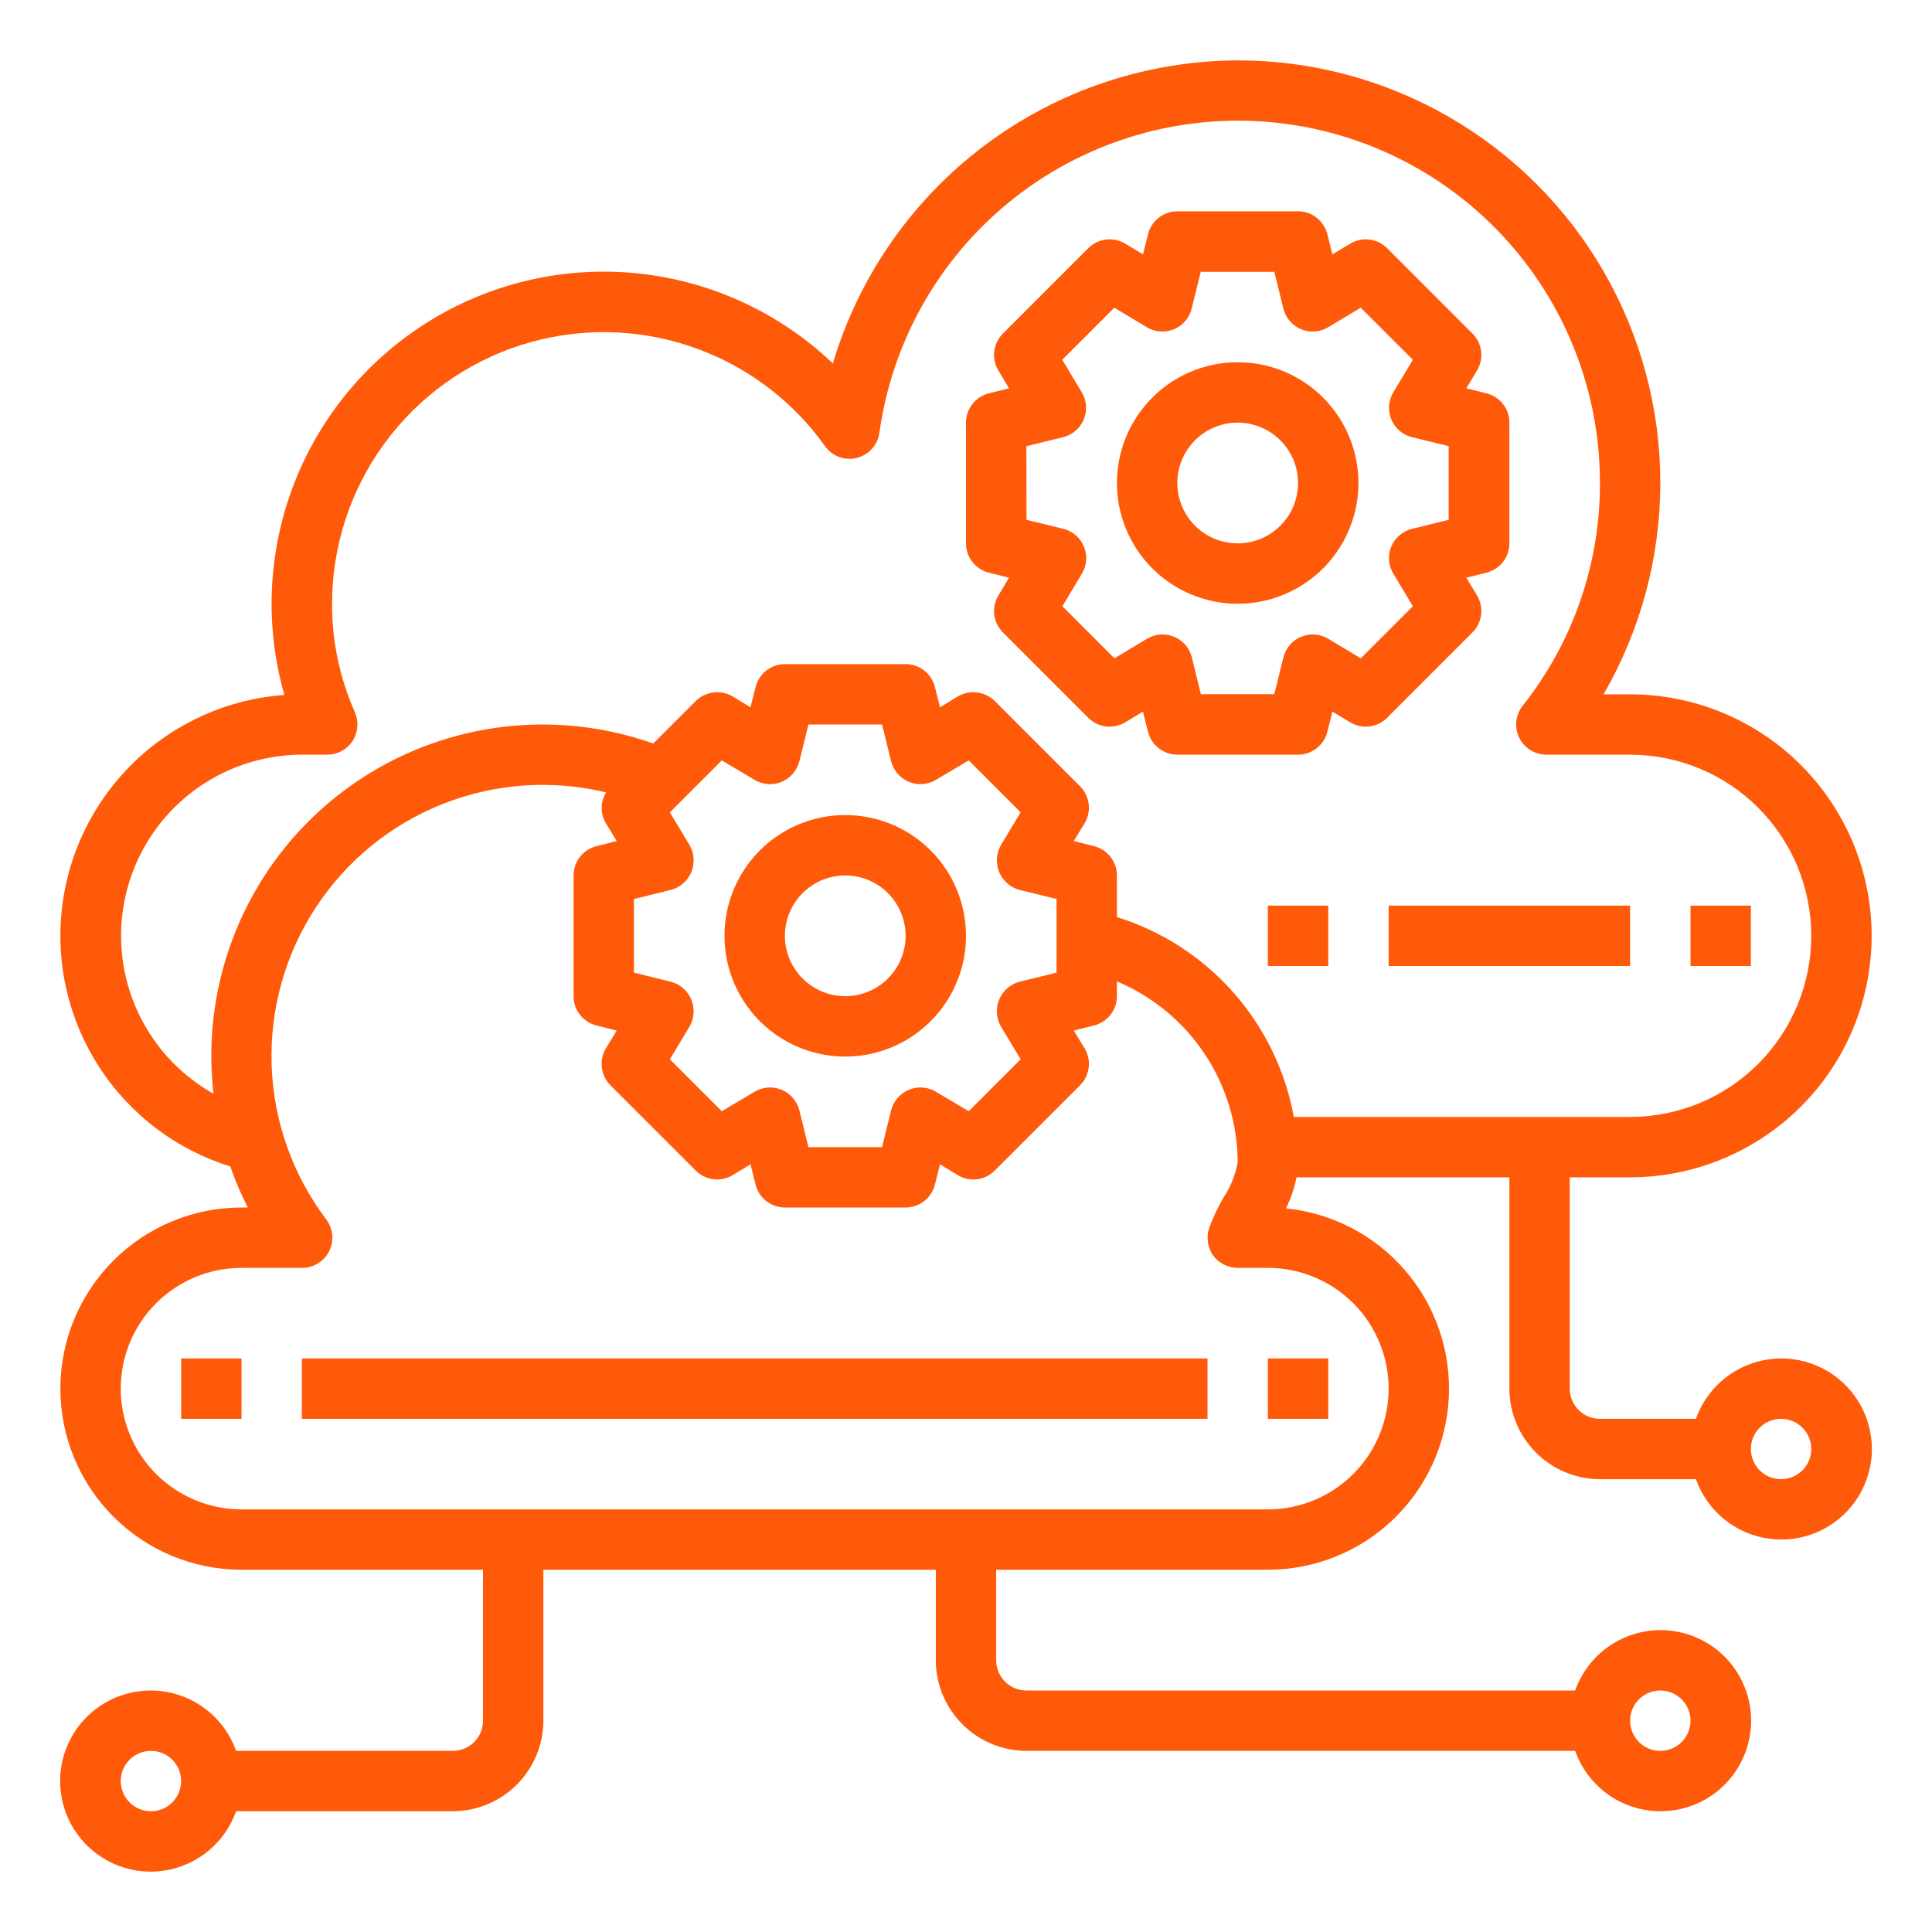
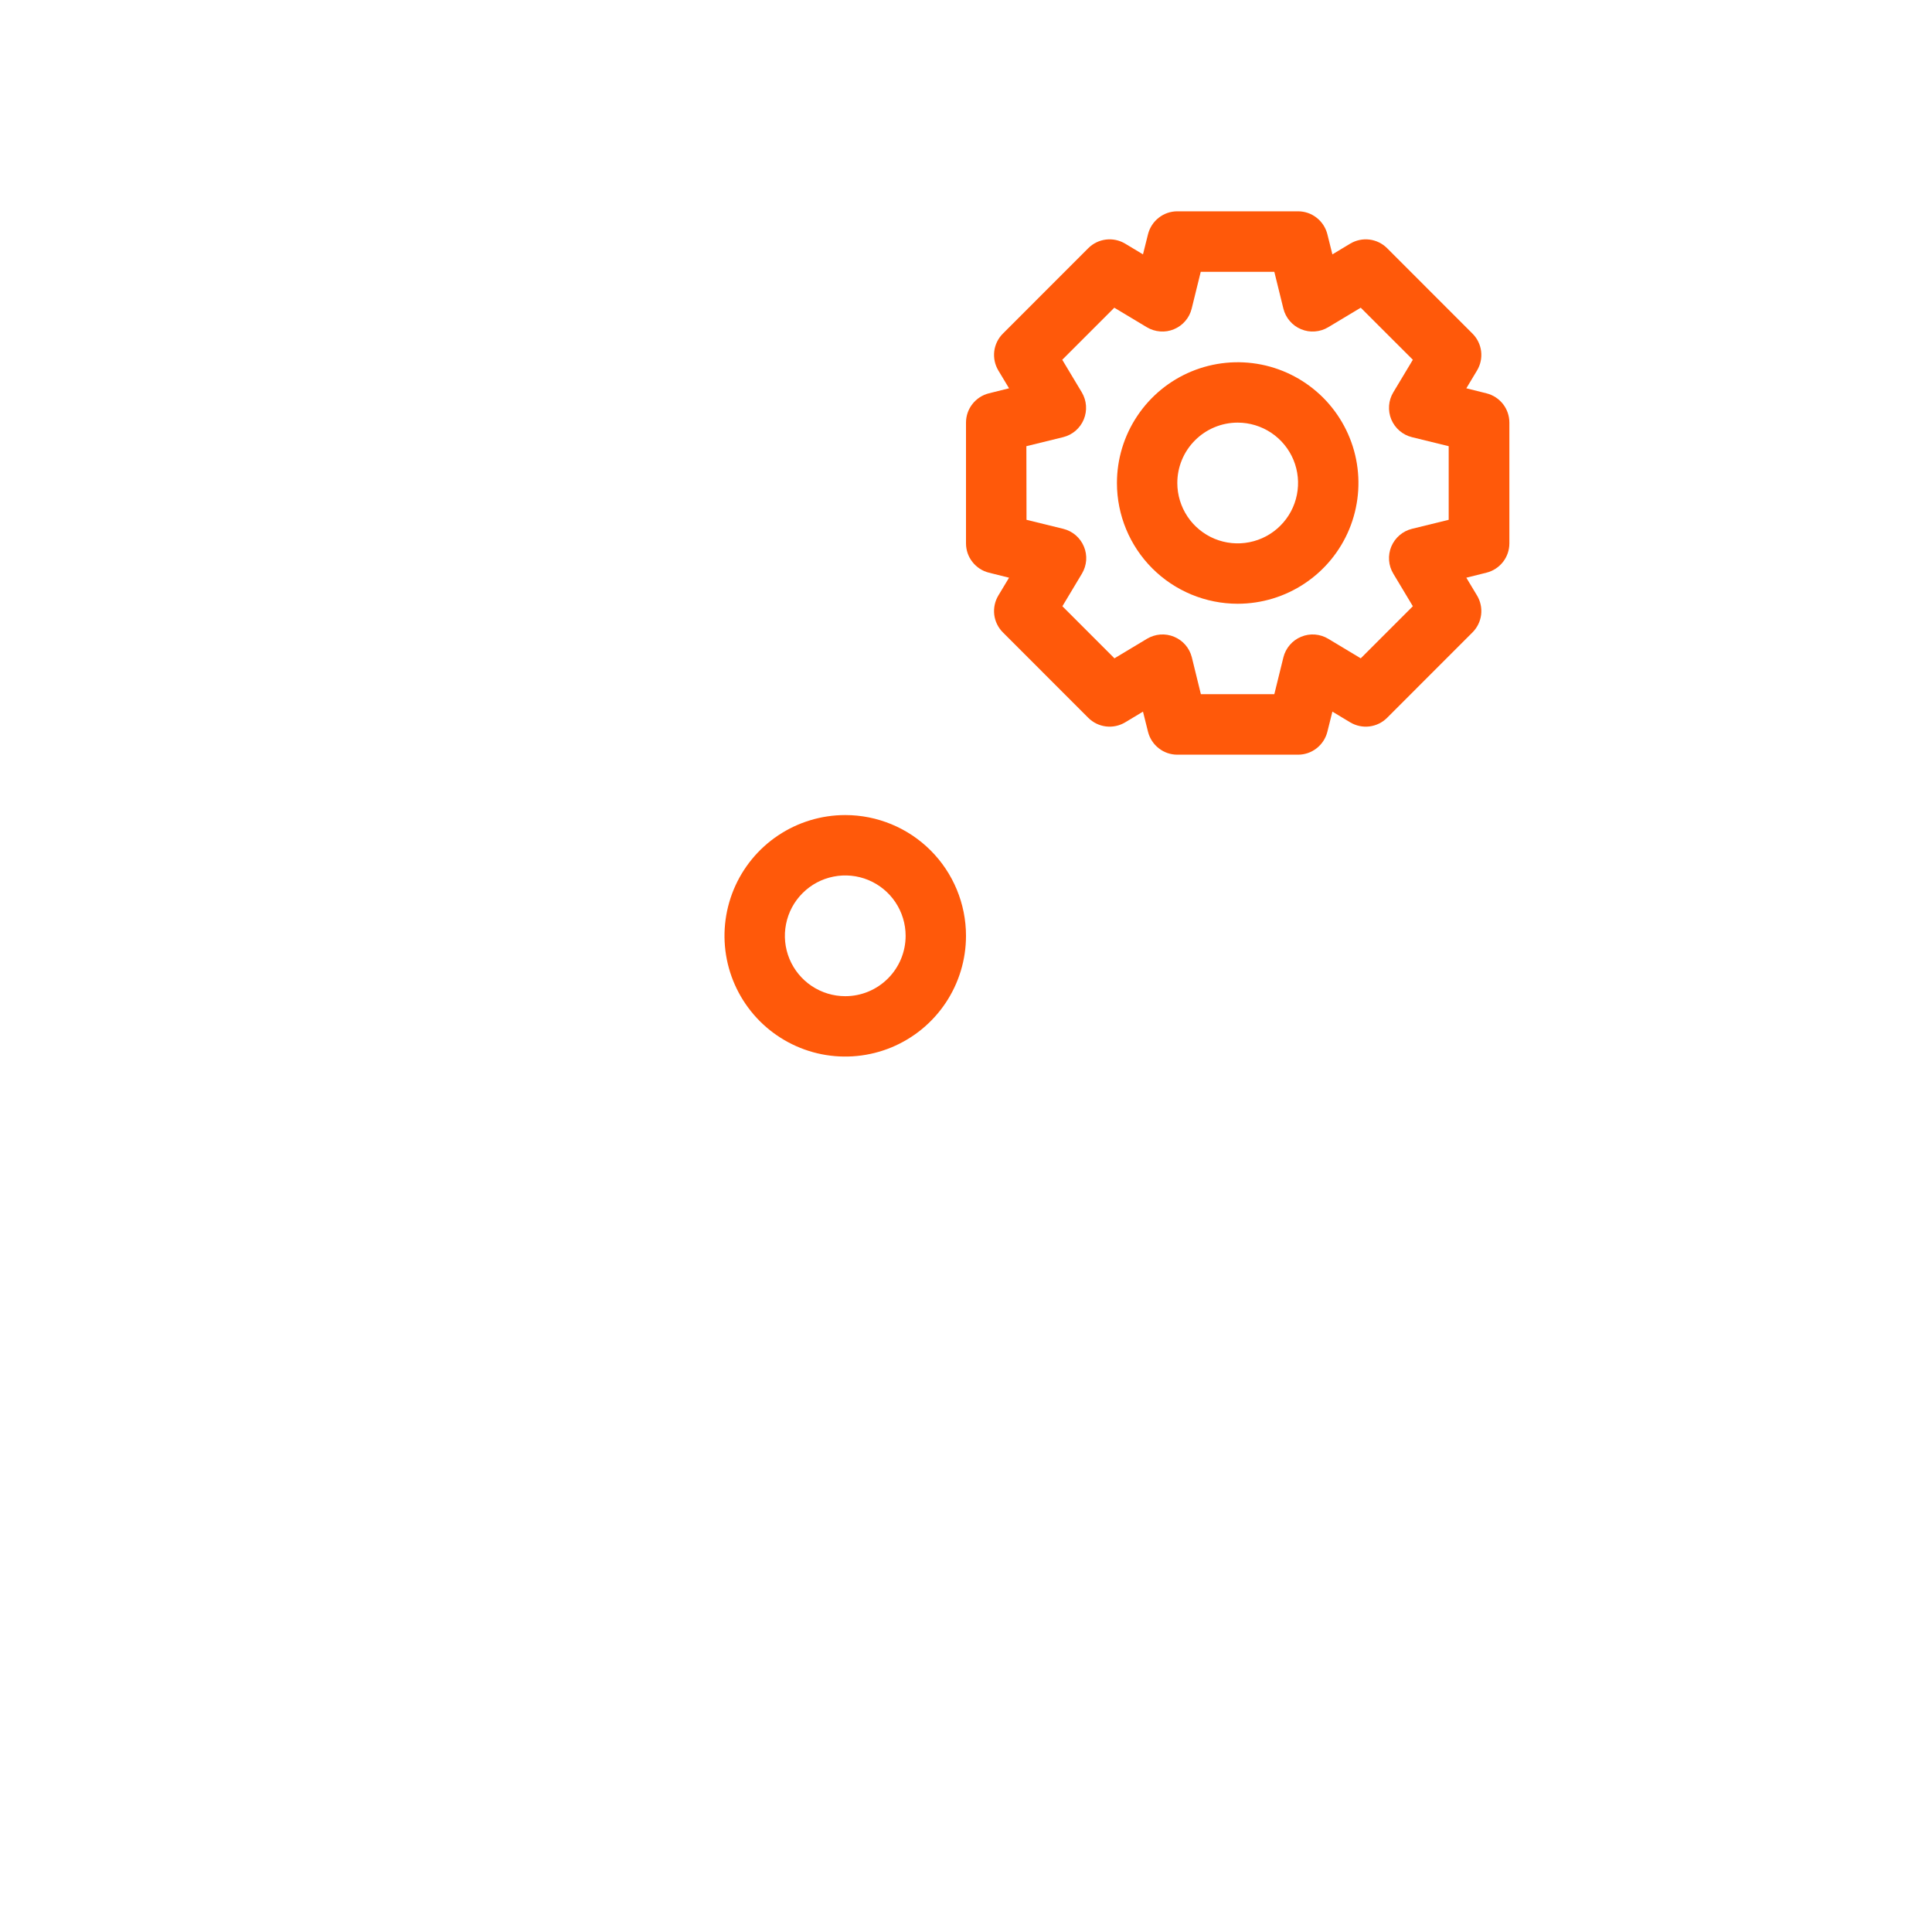
<svg xmlns="http://www.w3.org/2000/svg" width="56" height="56" viewBox="0 0 56 56" fill="none">
  <g id="Frame">
    <g id="Group">
      <path id="Vector" d="M24.5 23.625C23.808 23.625 23.131 23.83 22.555 24.215C21.98 24.599 21.531 25.146 21.266 25.786C21.002 26.425 20.932 27.129 21.067 27.808C21.202 28.487 21.536 29.11 22.025 29.6C22.515 30.089 23.138 30.423 23.817 30.558C24.496 30.693 25.2 30.623 25.839 30.359C26.479 30.094 27.026 29.645 27.41 29.07C27.795 28.494 28 27.817 28 27.125C28 26.197 27.631 25.306 26.975 24.65C26.319 23.994 25.428 23.625 24.5 23.625ZM24.5 28.875C24.154 28.875 23.816 28.772 23.528 28.58C23.24 28.388 23.016 28.114 22.883 27.795C22.751 27.475 22.716 27.123 22.784 26.784C22.851 26.444 23.018 26.132 23.263 25.888C23.507 25.643 23.819 25.476 24.159 25.409C24.498 25.341 24.85 25.376 25.17 25.508C25.489 25.641 25.763 25.865 25.955 26.153C26.147 26.441 26.25 26.779 26.25 27.125C26.25 27.589 26.066 28.034 25.737 28.362C25.409 28.691 24.964 28.875 24.5 28.875ZM35.875 17.5C36.567 17.5 37.244 17.295 37.819 16.91C38.395 16.526 38.844 15.979 39.109 15.339C39.373 14.7 39.443 13.996 39.308 13.317C39.173 12.638 38.839 12.015 38.35 11.525C37.86 11.036 37.237 10.702 36.558 10.567C35.879 10.432 35.175 10.502 34.536 10.766C33.896 11.031 33.349 11.48 32.965 12.056C32.58 12.631 32.375 13.308 32.375 14C32.375 14.928 32.744 15.819 33.4 16.475C34.056 17.131 34.947 17.5 35.875 17.5ZM35.875 12.25C36.221 12.25 36.559 12.353 36.847 12.545C37.135 12.737 37.359 13.011 37.492 13.33C37.624 13.65 37.659 14.002 37.591 14.341C37.524 14.681 37.357 14.993 37.112 15.237C36.868 15.482 36.556 15.649 36.216 15.716C35.877 15.784 35.525 15.749 35.205 15.617C34.886 15.484 34.612 15.26 34.42 14.972C34.228 14.684 34.125 14.346 34.125 14C34.125 13.536 34.309 13.091 34.638 12.763C34.966 12.434 35.411 12.25 35.875 12.25Z" fill="#FF590A" />
      <path id="Vector_2" d="M28.663 16.599L29.248 16.745L28.937 17.262C28.837 17.429 28.796 17.625 28.819 17.819C28.843 18.012 28.931 18.192 29.069 18.33L31.544 20.806C31.682 20.944 31.862 21.032 32.056 21.056C32.249 21.08 32.446 21.038 32.613 20.938L33.13 20.627L33.276 21.212C33.324 21.401 33.433 21.569 33.587 21.689C33.74 21.81 33.93 21.875 34.125 21.875H37.625C37.82 21.875 38.01 21.81 38.163 21.689C38.317 21.569 38.426 21.401 38.474 21.212L38.62 20.627L39.137 20.938C39.304 21.038 39.501 21.08 39.694 21.056C39.888 21.032 40.068 20.944 40.206 20.806L42.681 18.33C42.819 18.192 42.907 18.012 42.931 17.819C42.955 17.625 42.913 17.429 42.813 17.262L42.502 16.745L43.087 16.599C43.276 16.552 43.444 16.442 43.565 16.288C43.685 16.135 43.75 15.945 43.75 15.75V12.25C43.75 12.055 43.685 11.865 43.565 11.711C43.444 11.558 43.276 11.448 43.087 11.401L42.502 11.255L42.813 10.738C42.913 10.571 42.955 10.375 42.931 10.181C42.907 9.988 42.819 9.808 42.681 9.67L40.206 7.194C40.068 7.056 39.888 6.968 39.694 6.944C39.501 6.92 39.304 6.962 39.137 7.062L38.62 7.373L38.474 6.788C38.426 6.599 38.317 6.431 38.163 6.311C38.01 6.19 37.82 6.125 37.625 6.125H34.125C33.93 6.125 33.74 6.19 33.587 6.311C33.433 6.431 33.324 6.599 33.276 6.788L33.13 7.373L32.613 7.062C32.446 6.962 32.249 6.92 32.056 6.944C31.862 6.968 31.682 7.056 31.544 7.194L29.069 9.67C28.931 9.808 28.843 9.988 28.819 10.181C28.796 10.375 28.837 10.571 28.937 10.738L29.248 11.255L28.663 11.401C28.474 11.448 28.306 11.558 28.186 11.711C28.065 11.865 28 12.055 28 12.25V15.75C28 15.945 28.065 16.135 28.186 16.288C28.306 16.442 28.474 16.552 28.663 16.599ZM29.75 12.933L30.817 12.671C30.95 12.638 31.073 12.574 31.177 12.485C31.28 12.395 31.362 12.283 31.414 12.157C31.466 12.03 31.488 11.894 31.478 11.757C31.468 11.621 31.426 11.489 31.356 11.371L30.79 10.428L32.299 8.919L33.242 9.485C33.359 9.555 33.492 9.597 33.628 9.607C33.764 9.618 33.901 9.596 34.027 9.543C34.154 9.491 34.266 9.41 34.355 9.306C34.445 9.203 34.508 9.08 34.541 8.947L34.804 7.879H36.937L37.2 8.947C37.233 9.08 37.297 9.203 37.386 9.306C37.475 9.41 37.587 9.491 37.714 9.543C37.84 9.596 37.977 9.618 38.113 9.607C38.25 9.597 38.382 9.555 38.499 9.485L39.442 8.919L40.952 10.428L40.386 11.371C40.315 11.489 40.273 11.621 40.263 11.757C40.253 11.894 40.275 12.03 40.327 12.157C40.38 12.283 40.461 12.395 40.565 12.485C40.668 12.574 40.791 12.638 40.924 12.671L41.991 12.933V15.067L40.924 15.329C40.791 15.362 40.668 15.426 40.565 15.515C40.461 15.605 40.38 15.717 40.327 15.843C40.275 15.97 40.253 16.106 40.263 16.243C40.273 16.379 40.315 16.511 40.386 16.628L40.952 17.572L39.442 19.082L38.499 18.515C38.382 18.445 38.25 18.403 38.113 18.392C37.977 18.382 37.84 18.404 37.714 18.457C37.587 18.509 37.475 18.59 37.386 18.694C37.297 18.797 37.233 18.921 37.2 19.053L36.937 20.121H34.808L34.546 19.053C34.513 18.921 34.449 18.797 34.36 18.694C34.27 18.59 34.158 18.509 34.032 18.457C33.905 18.404 33.769 18.382 33.632 18.392C33.496 18.403 33.364 18.445 33.246 18.515L32.303 19.082L30.794 17.572L31.36 16.628C31.43 16.511 31.472 16.379 31.483 16.243C31.493 16.106 31.471 15.97 31.418 15.843C31.366 15.717 31.285 15.605 31.181 15.515C31.078 15.426 30.954 15.362 30.822 15.329L29.754 15.067L29.75 12.933Z" fill="#FF590A" />
-       <path id="Vector_3" d="M51.625 39.375C51.084 39.378 50.556 39.547 50.115 39.86C49.673 40.173 49.339 40.615 49.157 41.125H46.375C46.143 41.125 45.92 41.033 45.756 40.869C45.592 40.705 45.5 40.482 45.5 40.25V34.125H47.25C49.106 34.125 50.887 33.388 52.2 32.075C53.513 30.762 54.25 28.982 54.25 27.125C54.25 25.268 53.513 23.488 52.2 22.175C50.887 20.863 49.106 20.125 47.25 20.125H46.48C47.557 18.263 48.124 16.151 48.125 14C48.126 11.85 47.561 9.737 46.486 7.874C45.41 6.011 43.864 4.465 42.001 3.39C40.139 2.315 38.026 1.749 35.875 1.75C33.235 1.761 30.669 2.621 28.556 4.203C26.443 5.785 24.895 8.005 24.141 10.535C22.613 9.077 20.646 8.162 18.546 7.931C16.445 7.701 14.328 8.169 12.52 9.261C10.711 10.354 9.313 12.012 8.54 13.978C7.767 15.945 7.662 18.111 8.243 20.142C6.616 20.261 5.081 20.943 3.904 22.073C2.727 23.202 1.981 24.707 1.795 26.327C1.609 27.948 1.996 29.582 2.887 30.948C3.778 32.315 5.118 33.327 6.676 33.81C6.816 34.218 6.986 34.616 7.184 35H7C5.608 35 4.272 35.553 3.288 36.538C2.303 37.522 1.75 38.858 1.75 40.25C1.75 41.642 2.303 42.978 3.288 43.962C4.272 44.947 5.608 45.5 7 45.5H14V49.875C14 50.107 13.908 50.33 13.744 50.494C13.58 50.658 13.357 50.75 13.125 50.75H6.843C6.636 50.166 6.23 49.674 5.696 49.361C5.162 49.047 4.534 48.933 3.924 49.038C3.313 49.142 2.76 49.46 2.361 49.933C1.962 50.407 1.743 51.006 1.743 51.625C1.743 52.244 1.962 52.843 2.361 53.317C2.76 53.79 3.313 54.108 3.924 54.212C4.534 54.317 5.162 54.203 5.696 53.889C6.23 53.576 6.636 53.084 6.843 52.5H13.125C13.821 52.498 14.487 52.221 14.979 51.729C15.471 51.237 15.748 50.571 15.75 49.875V45.5H27.125V48.125C27.127 48.821 27.404 49.487 27.896 49.979C28.388 50.471 29.055 50.748 29.75 50.75H45.657C45.864 51.334 46.27 51.826 46.804 52.139C47.338 52.453 47.966 52.567 48.576 52.462C49.187 52.358 49.74 52.04 50.139 51.567C50.538 51.093 50.757 50.494 50.757 49.875C50.757 49.256 50.538 48.657 50.139 48.183C49.74 47.71 49.187 47.392 48.576 47.288C47.966 47.183 47.338 47.297 46.804 47.611C46.27 47.924 45.864 48.416 45.657 49H29.75C29.518 49 29.295 48.908 29.131 48.744C28.967 48.58 28.875 48.357 28.875 48.125V45.5H36.75C38.097 45.5 39.393 44.983 40.369 44.054C41.345 43.126 41.927 41.858 41.994 40.513C42.062 39.167 41.609 37.848 40.731 36.827C39.853 35.805 38.615 35.161 37.275 35.026C37.415 34.74 37.518 34.437 37.581 34.125H43.75V40.25C43.752 40.946 44.029 41.612 44.521 42.104C45.013 42.596 45.679 42.873 46.375 42.875H49.157C49.318 43.329 49.6 43.73 49.974 44.034C50.347 44.339 50.797 44.535 51.274 44.6C51.751 44.666 52.237 44.599 52.678 44.408C53.12 44.216 53.5 43.906 53.778 43.513C54.055 43.119 54.219 42.657 54.252 42.176C54.284 41.696 54.183 41.216 53.961 40.788C53.739 40.361 53.403 40.003 52.991 39.754C52.579 39.505 52.107 39.374 51.625 39.375ZM4.375 52.5C4.202 52.5 4.033 52.449 3.889 52.352C3.745 52.256 3.633 52.12 3.567 51.96C3.5 51.8 3.483 51.624 3.517 51.454C3.551 51.285 3.634 51.129 3.756 51.006C3.879 50.884 4.035 50.801 4.204 50.767C4.374 50.733 4.55 50.75 4.71 50.817C4.87 50.883 5.006 50.995 5.103 51.139C5.199 51.283 5.25 51.452 5.25 51.625C5.25 51.857 5.158 52.08 4.994 52.244C4.83 52.408 4.607 52.5 4.375 52.5ZM48.125 49C48.298 49 48.467 49.051 48.611 49.148C48.755 49.244 48.867 49.38 48.933 49.54C49 49.7 49.017 49.876 48.983 50.046C48.95 50.215 48.866 50.371 48.744 50.494C48.621 50.616 48.465 50.699 48.296 50.733C48.126 50.767 47.95 50.75 47.79 50.683C47.63 50.617 47.494 50.505 47.398 50.361C47.301 50.217 47.25 50.048 47.25 49.875C47.25 49.643 47.342 49.42 47.506 49.256C47.67 49.092 47.893 49 48.125 49ZM40.25 40.25C40.25 41.178 39.881 42.069 39.225 42.725C38.569 43.381 37.678 43.75 36.75 43.75H7C6.072 43.75 5.182 43.381 4.525 42.725C3.869 42.069 3.5 41.178 3.5 40.25C3.5 39.322 3.869 38.431 4.525 37.775C5.182 37.119 6.072 36.75 7 36.75H8.759C8.921 36.75 9.081 36.705 9.219 36.619C9.357 36.534 9.469 36.412 9.541 36.266C9.614 36.121 9.645 35.958 9.63 35.796C9.616 35.635 9.556 35.48 9.459 35.35C8.482 34.057 7.928 32.494 7.873 30.875C7.819 29.255 8.266 27.658 9.154 26.303C10.042 24.947 11.327 23.9 12.834 23.303C14.341 22.706 15.995 22.589 17.57 22.969C17.487 23.102 17.442 23.256 17.441 23.414C17.439 23.571 17.481 23.726 17.561 23.861L17.876 24.378L17.29 24.526C17.1 24.573 16.932 24.682 16.811 24.836C16.691 24.99 16.625 25.18 16.625 25.375V28.875C16.625 29.07 16.691 29.26 16.811 29.414C16.932 29.568 17.1 29.677 17.29 29.724L17.876 29.872L17.561 30.389C17.461 30.556 17.42 30.752 17.444 30.945C17.467 31.138 17.555 31.318 17.692 31.456L20.169 33.932C20.307 34.07 20.487 34.158 20.68 34.181C20.873 34.205 21.069 34.164 21.236 34.064L21.753 33.749L21.901 34.335C21.948 34.525 22.057 34.693 22.211 34.814C22.365 34.934 22.555 35 22.75 35H26.25C26.445 35 26.635 34.934 26.789 34.814C26.943 34.693 27.052 34.525 27.099 34.335L27.247 33.749L27.764 34.064C27.931 34.164 28.127 34.205 28.32 34.181C28.514 34.158 28.693 34.07 28.831 33.932L31.308 31.456C31.445 31.318 31.533 31.138 31.556 30.945C31.58 30.752 31.539 30.556 31.439 30.389L31.124 29.872L31.71 29.724C31.9 29.677 32.068 29.568 32.189 29.414C32.309 29.26 32.375 29.07 32.375 28.875V28.446C33.408 28.881 34.291 29.609 34.913 30.541C35.535 31.473 35.87 32.567 35.875 33.688C35.81 34.053 35.67 34.402 35.464 34.711C35.304 34.989 35.166 35.278 35.053 35.578C35.006 35.711 34.992 35.853 35.01 35.992C35.028 36.132 35.079 36.266 35.157 36.383C35.24 36.496 35.347 36.589 35.472 36.652C35.597 36.716 35.735 36.75 35.875 36.75H36.75C37.678 36.75 38.569 37.119 39.225 37.775C39.881 38.431 40.25 39.322 40.25 40.25ZM19.985 24.491L19.416 23.546L20.921 22.041L21.866 22.601C21.983 22.673 22.116 22.716 22.253 22.727C22.39 22.738 22.527 22.715 22.654 22.663C22.78 22.61 22.892 22.529 22.982 22.426C23.072 22.323 23.136 22.2 23.17 22.067L23.433 21H25.567L25.83 22.067C25.864 22.2 25.928 22.323 26.018 22.426C26.108 22.529 26.22 22.61 26.346 22.663C26.473 22.715 26.61 22.738 26.747 22.727C26.884 22.716 27.017 22.673 27.134 22.601L28.079 22.041L29.584 23.546L29.015 24.491C28.946 24.61 28.906 24.742 28.897 24.879C28.888 25.015 28.91 25.152 28.962 25.279C29.015 25.405 29.096 25.517 29.199 25.607C29.302 25.697 29.425 25.761 29.558 25.795L30.625 26.058V28.192L29.558 28.455C29.425 28.489 29.302 28.553 29.199 28.643C29.096 28.733 29.015 28.845 28.962 28.971C28.91 29.098 28.888 29.235 28.897 29.371C28.906 29.508 28.946 29.64 29.015 29.759L29.584 30.704L28.079 32.209L27.134 31.649C27.017 31.577 26.884 31.534 26.747 31.523C26.61 31.512 26.473 31.535 26.346 31.587C26.22 31.64 26.108 31.721 26.018 31.824C25.928 31.927 25.864 32.05 25.83 32.182L25.567 33.25H23.433L23.17 32.182C23.136 32.05 23.072 31.927 22.982 31.824C22.892 31.721 22.78 31.64 22.654 31.587C22.527 31.535 22.39 31.512 22.253 31.523C22.116 31.534 21.983 31.577 21.866 31.649L20.921 32.209L19.416 30.704L19.985 29.759C20.054 29.64 20.094 29.508 20.103 29.371C20.112 29.235 20.09 29.098 20.038 28.971C19.985 28.845 19.904 28.733 19.801 28.643C19.698 28.553 19.575 28.489 19.442 28.455L18.375 28.192V26.058L19.442 25.795C19.575 25.761 19.698 25.697 19.801 25.607C19.904 25.517 19.985 25.405 20.038 25.279C20.09 25.152 20.112 25.015 20.103 24.879C20.094 24.742 20.054 24.61 19.985 24.491ZM37.502 32.375C37.258 31.034 36.651 29.785 35.747 28.764C34.843 27.742 33.677 26.988 32.375 26.582V25.375C32.375 25.18 32.309 24.99 32.189 24.836C32.068 24.682 31.9 24.573 31.71 24.526L31.124 24.378L31.439 23.861C31.539 23.694 31.58 23.498 31.556 23.305C31.533 23.112 31.445 22.932 31.308 22.794L28.831 20.317C28.692 20.181 28.513 20.095 28.32 20.071C28.127 20.047 27.931 20.088 27.764 20.186L27.247 20.501L27.099 19.915C27.052 19.725 26.943 19.557 26.789 19.436C26.635 19.316 26.445 19.25 26.25 19.25H22.75C22.555 19.25 22.365 19.316 22.211 19.436C22.057 19.557 21.948 19.725 21.901 19.915L21.753 20.501L21.236 20.186C21.069 20.088 20.873 20.047 20.68 20.071C20.487 20.095 20.308 20.181 20.169 20.317L18.935 21.551C17.485 21.037 15.932 20.88 14.408 21.091C12.884 21.303 11.433 21.877 10.177 22.767C8.922 23.656 7.898 24.834 7.193 26.202C6.488 27.569 6.122 29.086 6.125 30.625C6.125 30.984 6.151 31.343 6.186 31.701C5.175 31.133 4.381 30.245 3.927 29.178C3.474 28.11 3.386 26.922 3.679 25.8C3.972 24.677 4.629 23.683 5.546 22.973C6.463 22.263 7.59 21.877 8.75 21.875H9.485C9.63 21.875 9.774 21.839 9.902 21.77C10.03 21.701 10.139 21.602 10.22 21.481C10.297 21.358 10.344 21.219 10.357 21.074C10.369 20.93 10.346 20.784 10.29 20.65C9.848 19.659 9.621 18.585 9.625 17.5C9.625 15.831 10.156 14.205 11.141 12.857C12.125 11.509 13.512 10.509 15.102 10.001C16.692 9.493 18.402 9.503 19.986 10.03C21.57 10.557 22.945 11.573 23.914 12.932C24.015 13.075 24.156 13.184 24.32 13.245C24.484 13.306 24.663 13.316 24.832 13.274C25.002 13.232 25.155 13.14 25.272 13.011C25.389 12.882 25.464 12.72 25.489 12.547C25.855 9.914 27.206 7.518 29.27 5.843C31.335 4.168 33.958 3.339 36.61 3.523C39.262 3.708 41.745 4.892 43.558 6.837C45.37 8.781 46.377 11.341 46.375 14C46.382 16.344 45.592 18.621 44.135 20.457C44.033 20.587 43.969 20.742 43.952 20.906C43.934 21.07 43.963 21.235 44.035 21.384C44.107 21.532 44.22 21.656 44.36 21.743C44.5 21.83 44.661 21.876 44.826 21.875H47.25C48.642 21.875 49.978 22.428 50.962 23.413C51.947 24.397 52.5 25.733 52.5 27.125C52.5 28.517 51.947 29.853 50.962 30.837C49.978 31.822 48.642 32.375 47.25 32.375H37.502ZM51.625 42.875C51.452 42.875 51.283 42.824 51.139 42.727C50.995 42.631 50.883 42.495 50.817 42.335C50.75 42.175 50.733 41.999 50.767 41.829C50.801 41.66 50.884 41.504 51.006 41.381C51.129 41.259 51.285 41.176 51.454 41.142C51.624 41.108 51.8 41.125 51.96 41.192C52.12 41.258 52.256 41.37 52.353 41.514C52.449 41.658 52.5 41.827 52.5 42C52.5 42.232 52.408 42.455 52.244 42.619C52.08 42.783 51.857 42.875 51.625 42.875Z" fill="#FF590A" />
-       <path id="Vector_4" d="M49 26.25H50.75V28H49V26.25ZM40.25 26.25H47.25V28H40.25V26.25ZM36.75 26.25H38.5V28H36.75V26.25ZM36.75 39.375H38.5V41.125H36.75V39.375ZM8.75 39.375H35V41.125H8.75V39.375ZM5.25 39.375H7V41.125H5.25V39.375Z" fill="#FF590A" />
    </g>
  </g>
</svg>